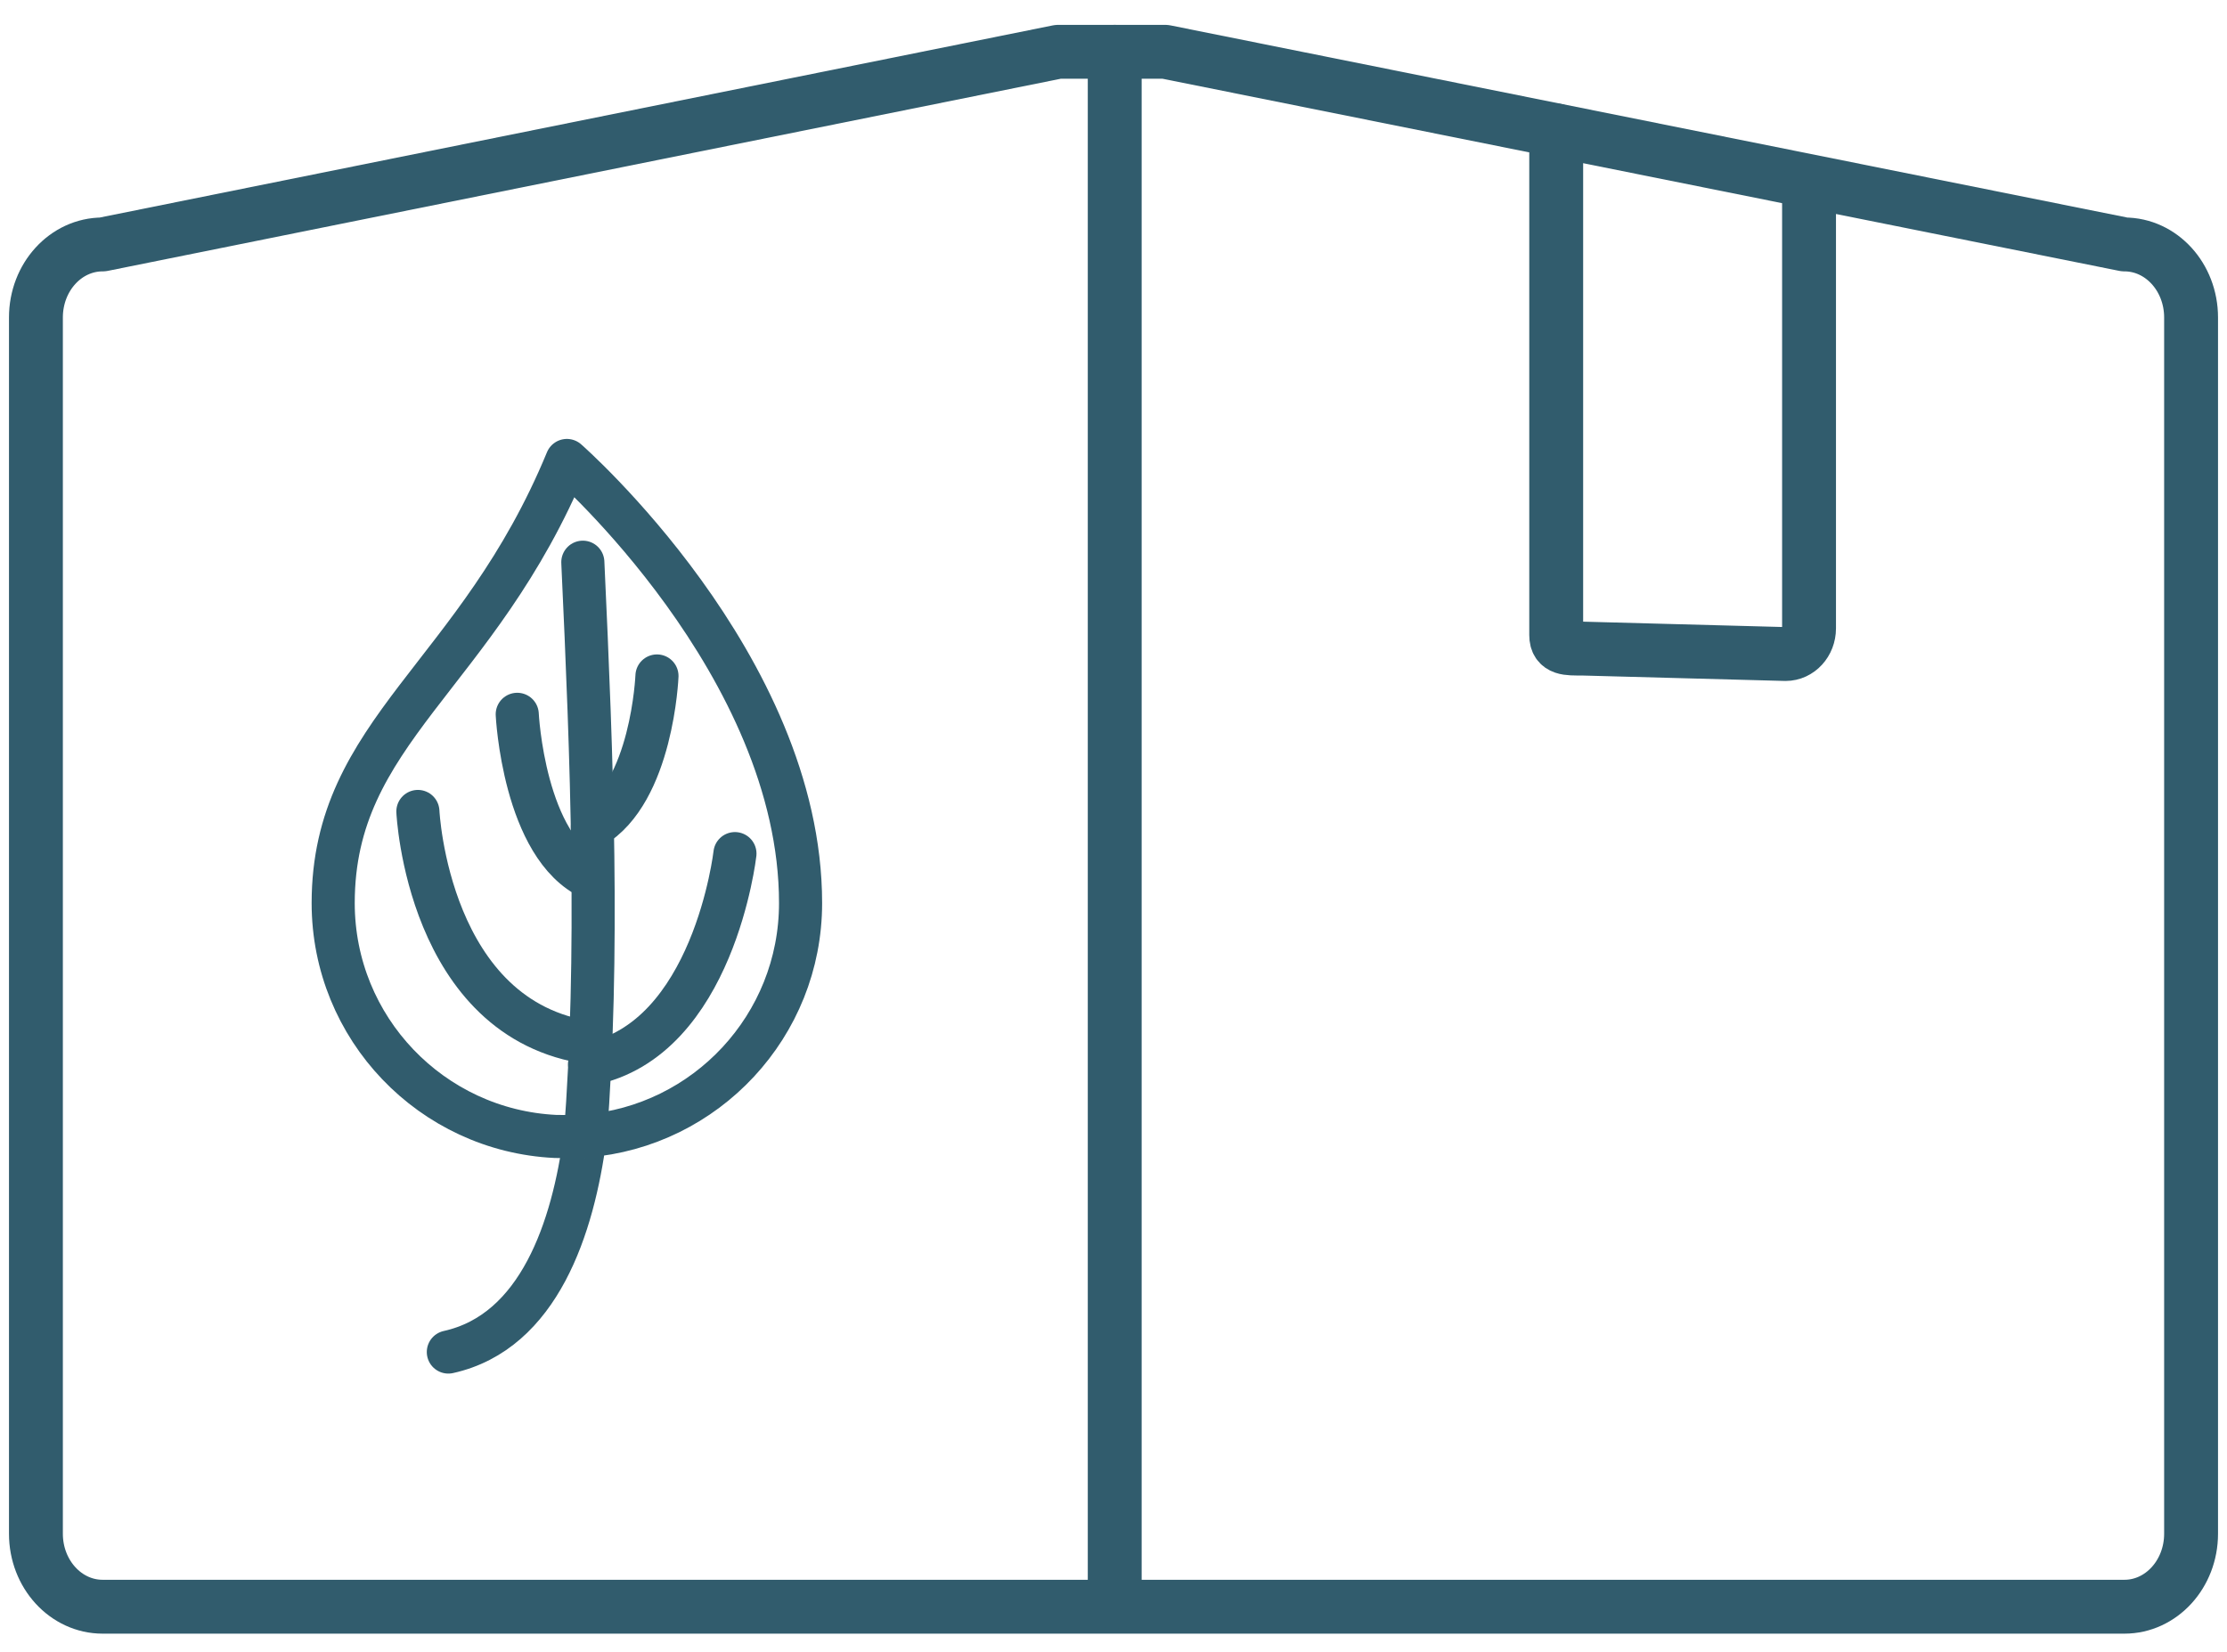
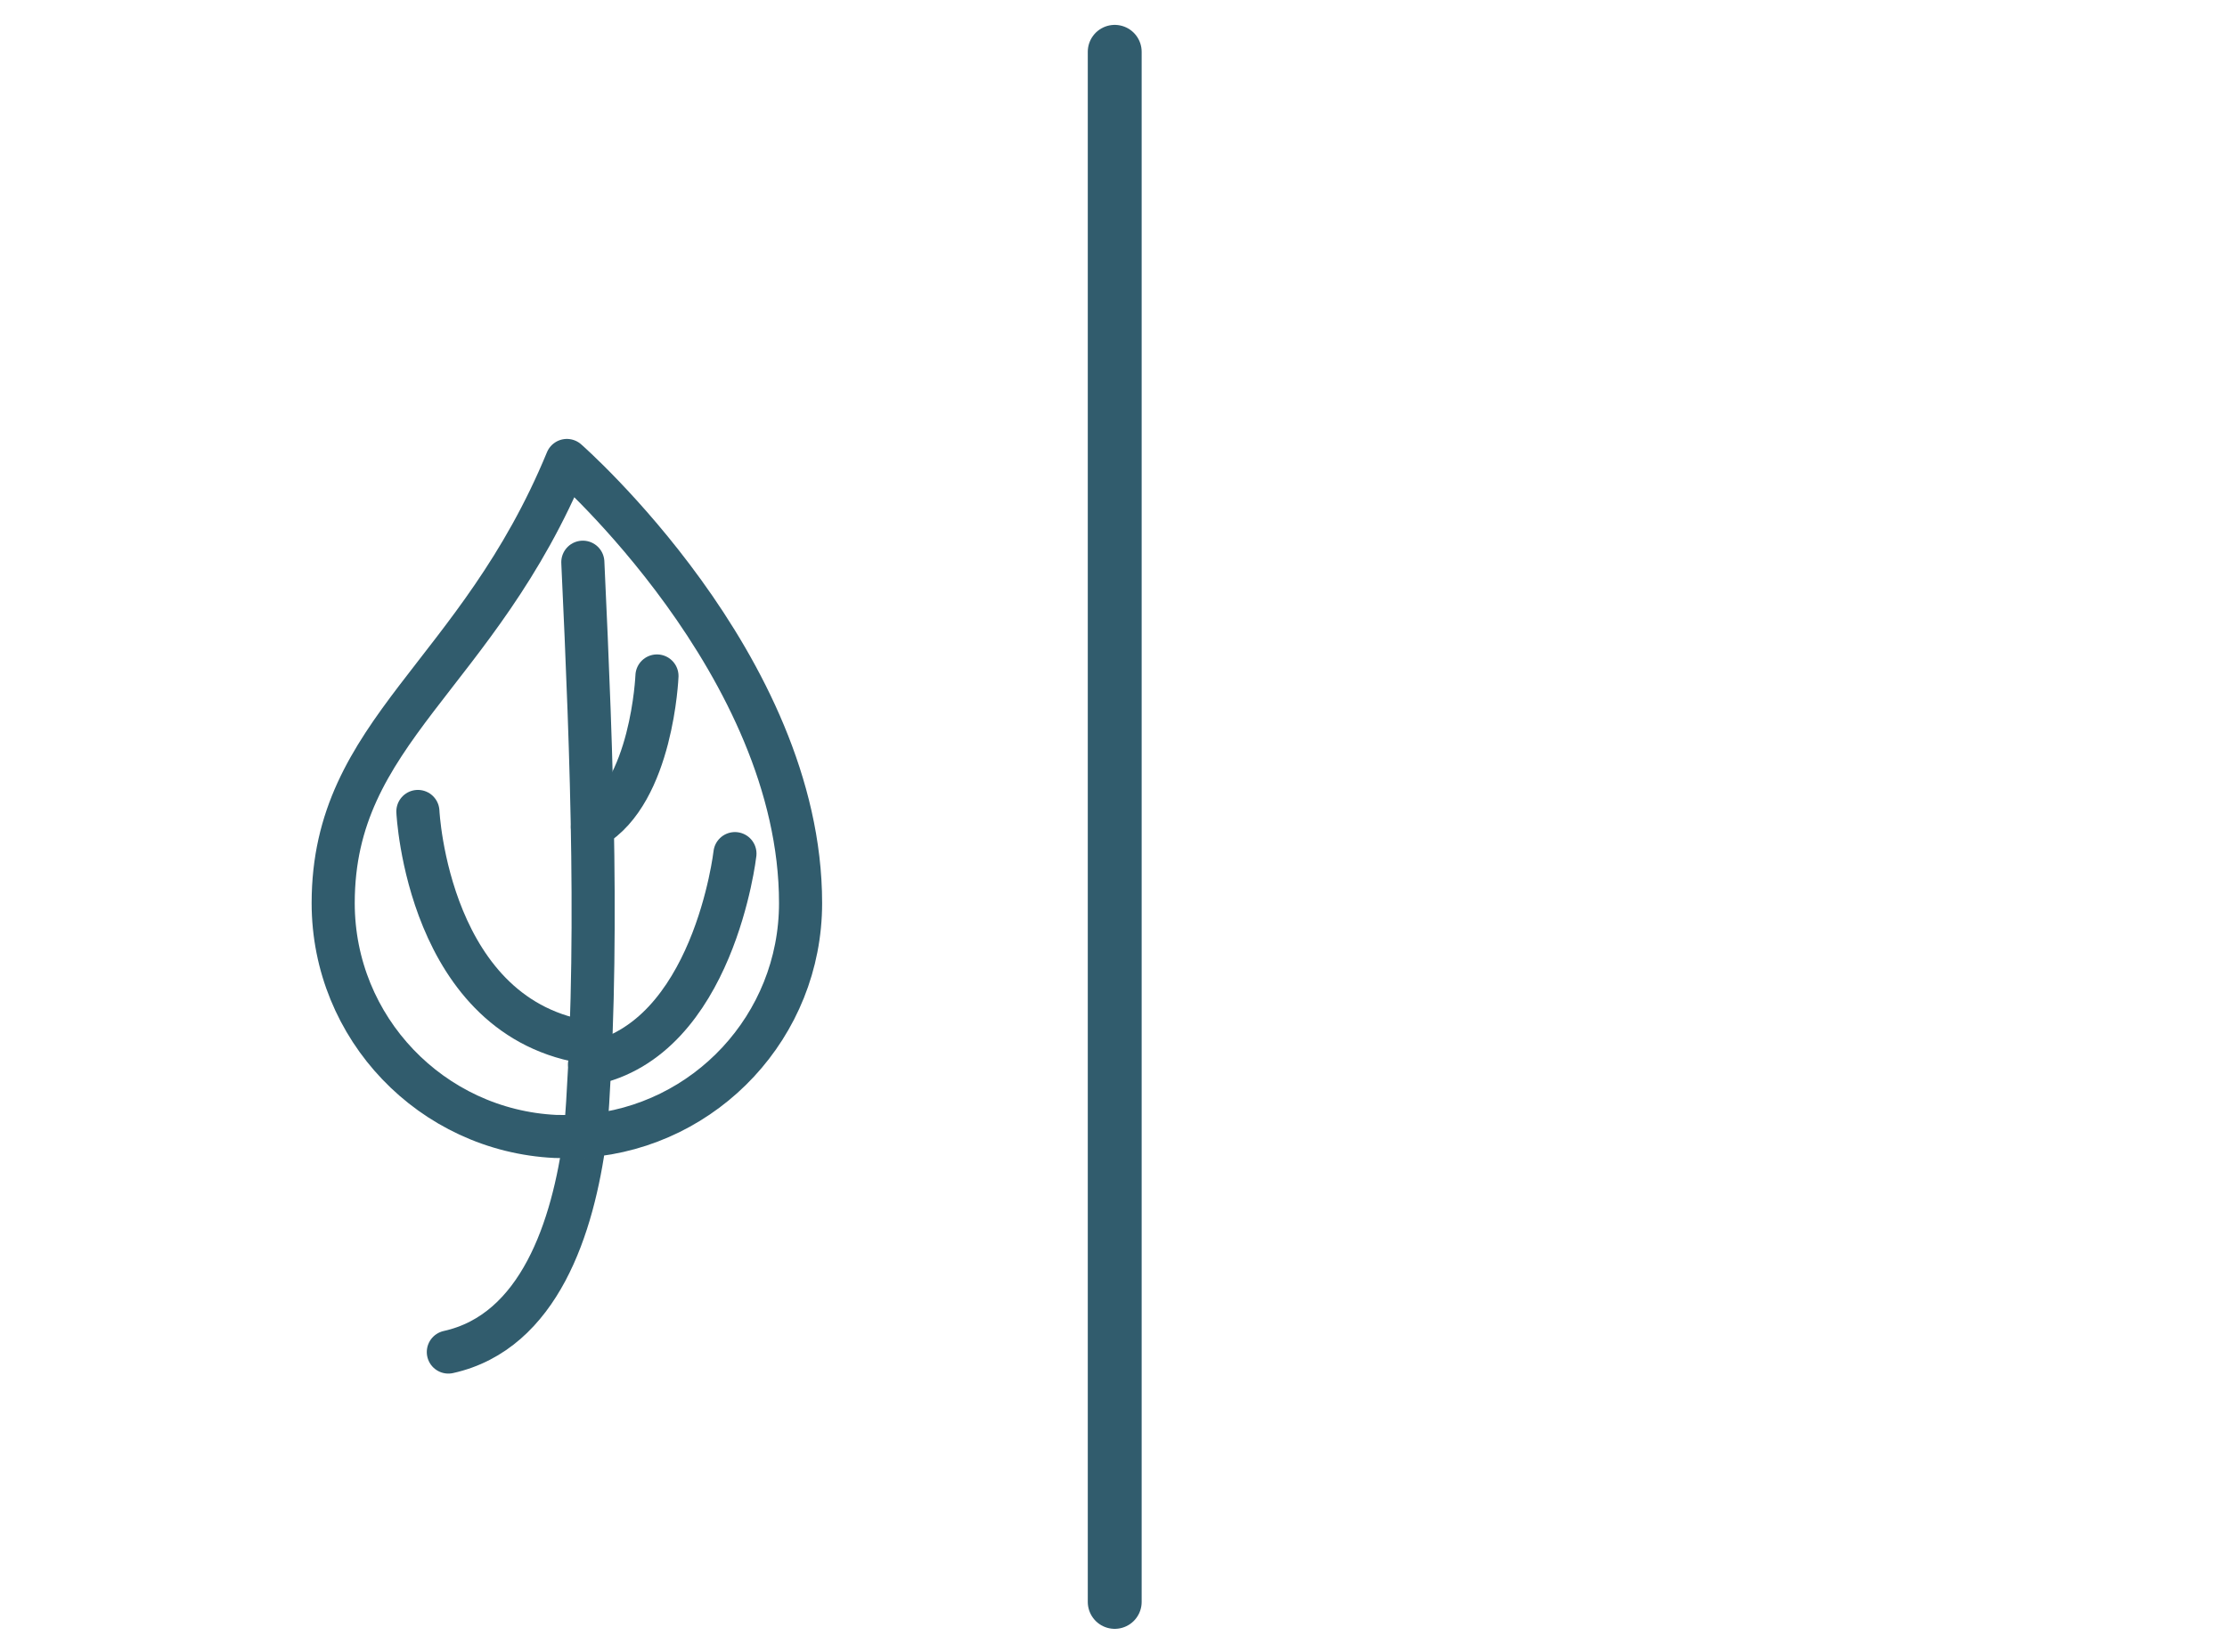
<svg xmlns="http://www.w3.org/2000/svg" width="62" height="46" viewBox="0 0 62 46" fill="none">
-   <path d="M59.144 6.807L32.442 1.443C32.301 1.443 31.388 1.443 31.035 1.443C30.634 1.443 29.613 1.443 29.456 1.443L2.857 6.807C1.831 6.807 1 7.716 1 8.841V42.711C1 43.833 1.831 44.743 2.857 44.743H59.144C60.169 44.743 61 43.833 61 42.711V8.841C61 7.716 60.169 6.807 59.144 6.807Z" stroke="#315C6D" stroke-width="1.5" stroke-miterlimit="10" stroke-linecap="round" stroke-linejoin="round" />
-   <path d="M43.325 3.634V17.685C43.325 18.08 43.647 18.061 44.042 18.061L49.71 18.213C50.072 18.213 50.364 17.894 50.364 17.498V5.068" stroke="#315C6D" stroke-width="1.5" stroke-miterlimit="10" stroke-linecap="round" stroke-linejoin="round" />
  <path d="M31.034 1.443V44.609" stroke="#315C6D" stroke-width="1.5" stroke-miterlimit="10" stroke-linecap="round" stroke-linejoin="round" />
  <path d="M16.301 31.634C19.652 31.369 22.288 28.566 22.288 25.148C22.288 18.522 15.782 12.823 15.782 12.823C13.295 18.853 9.276 20.348 9.276 25.148C9.276 28.634 12.017 31.48 15.461 31.647C15.461 31.647 16.061 31.662 16.301 31.634Z" stroke="#315C6D" stroke-width="1.2" stroke-miterlimit="10" stroke-linecap="round" stroke-linejoin="round" />
  <path d="M16.435 29.04C11.903 28.42 11.634 22.597 11.634 22.597" stroke="#315C6D" stroke-width="1.2" stroke-miterlimit="10" stroke-linecap="round" stroke-linejoin="round" />
-   <path d="M16.466 24.461C14.581 23.597 14.4 19.892 14.4 19.892" stroke="#315C6D" stroke-width="1.2" stroke-miterlimit="10" stroke-linecap="round" stroke-linejoin="round" />
  <path d="M18.29 18.824C18.29 18.824 18.16 22.063 16.493 23.033" stroke="#315C6D" stroke-width="1.2" stroke-miterlimit="10" stroke-linecap="round" stroke-linejoin="round" />
  <path d="M20.461 23.771C20.461 23.771 19.87 28.958 16.414 29.63" stroke="#315C6D" stroke-width="1.2" stroke-miterlimit="10" stroke-linecap="round" stroke-linejoin="round" />
  <path d="M12.482 37.651C15.018 37.09 15.956 34.166 16.288 31.663C16.291 31.664 16.294 31.664 16.294 31.664C16.686 26.601 16.484 21.191 16.226 15.656" stroke="#315C6D" stroke-width="1.2" stroke-miterlimit="10" stroke-linecap="round" stroke-linejoin="round" />
</svg>